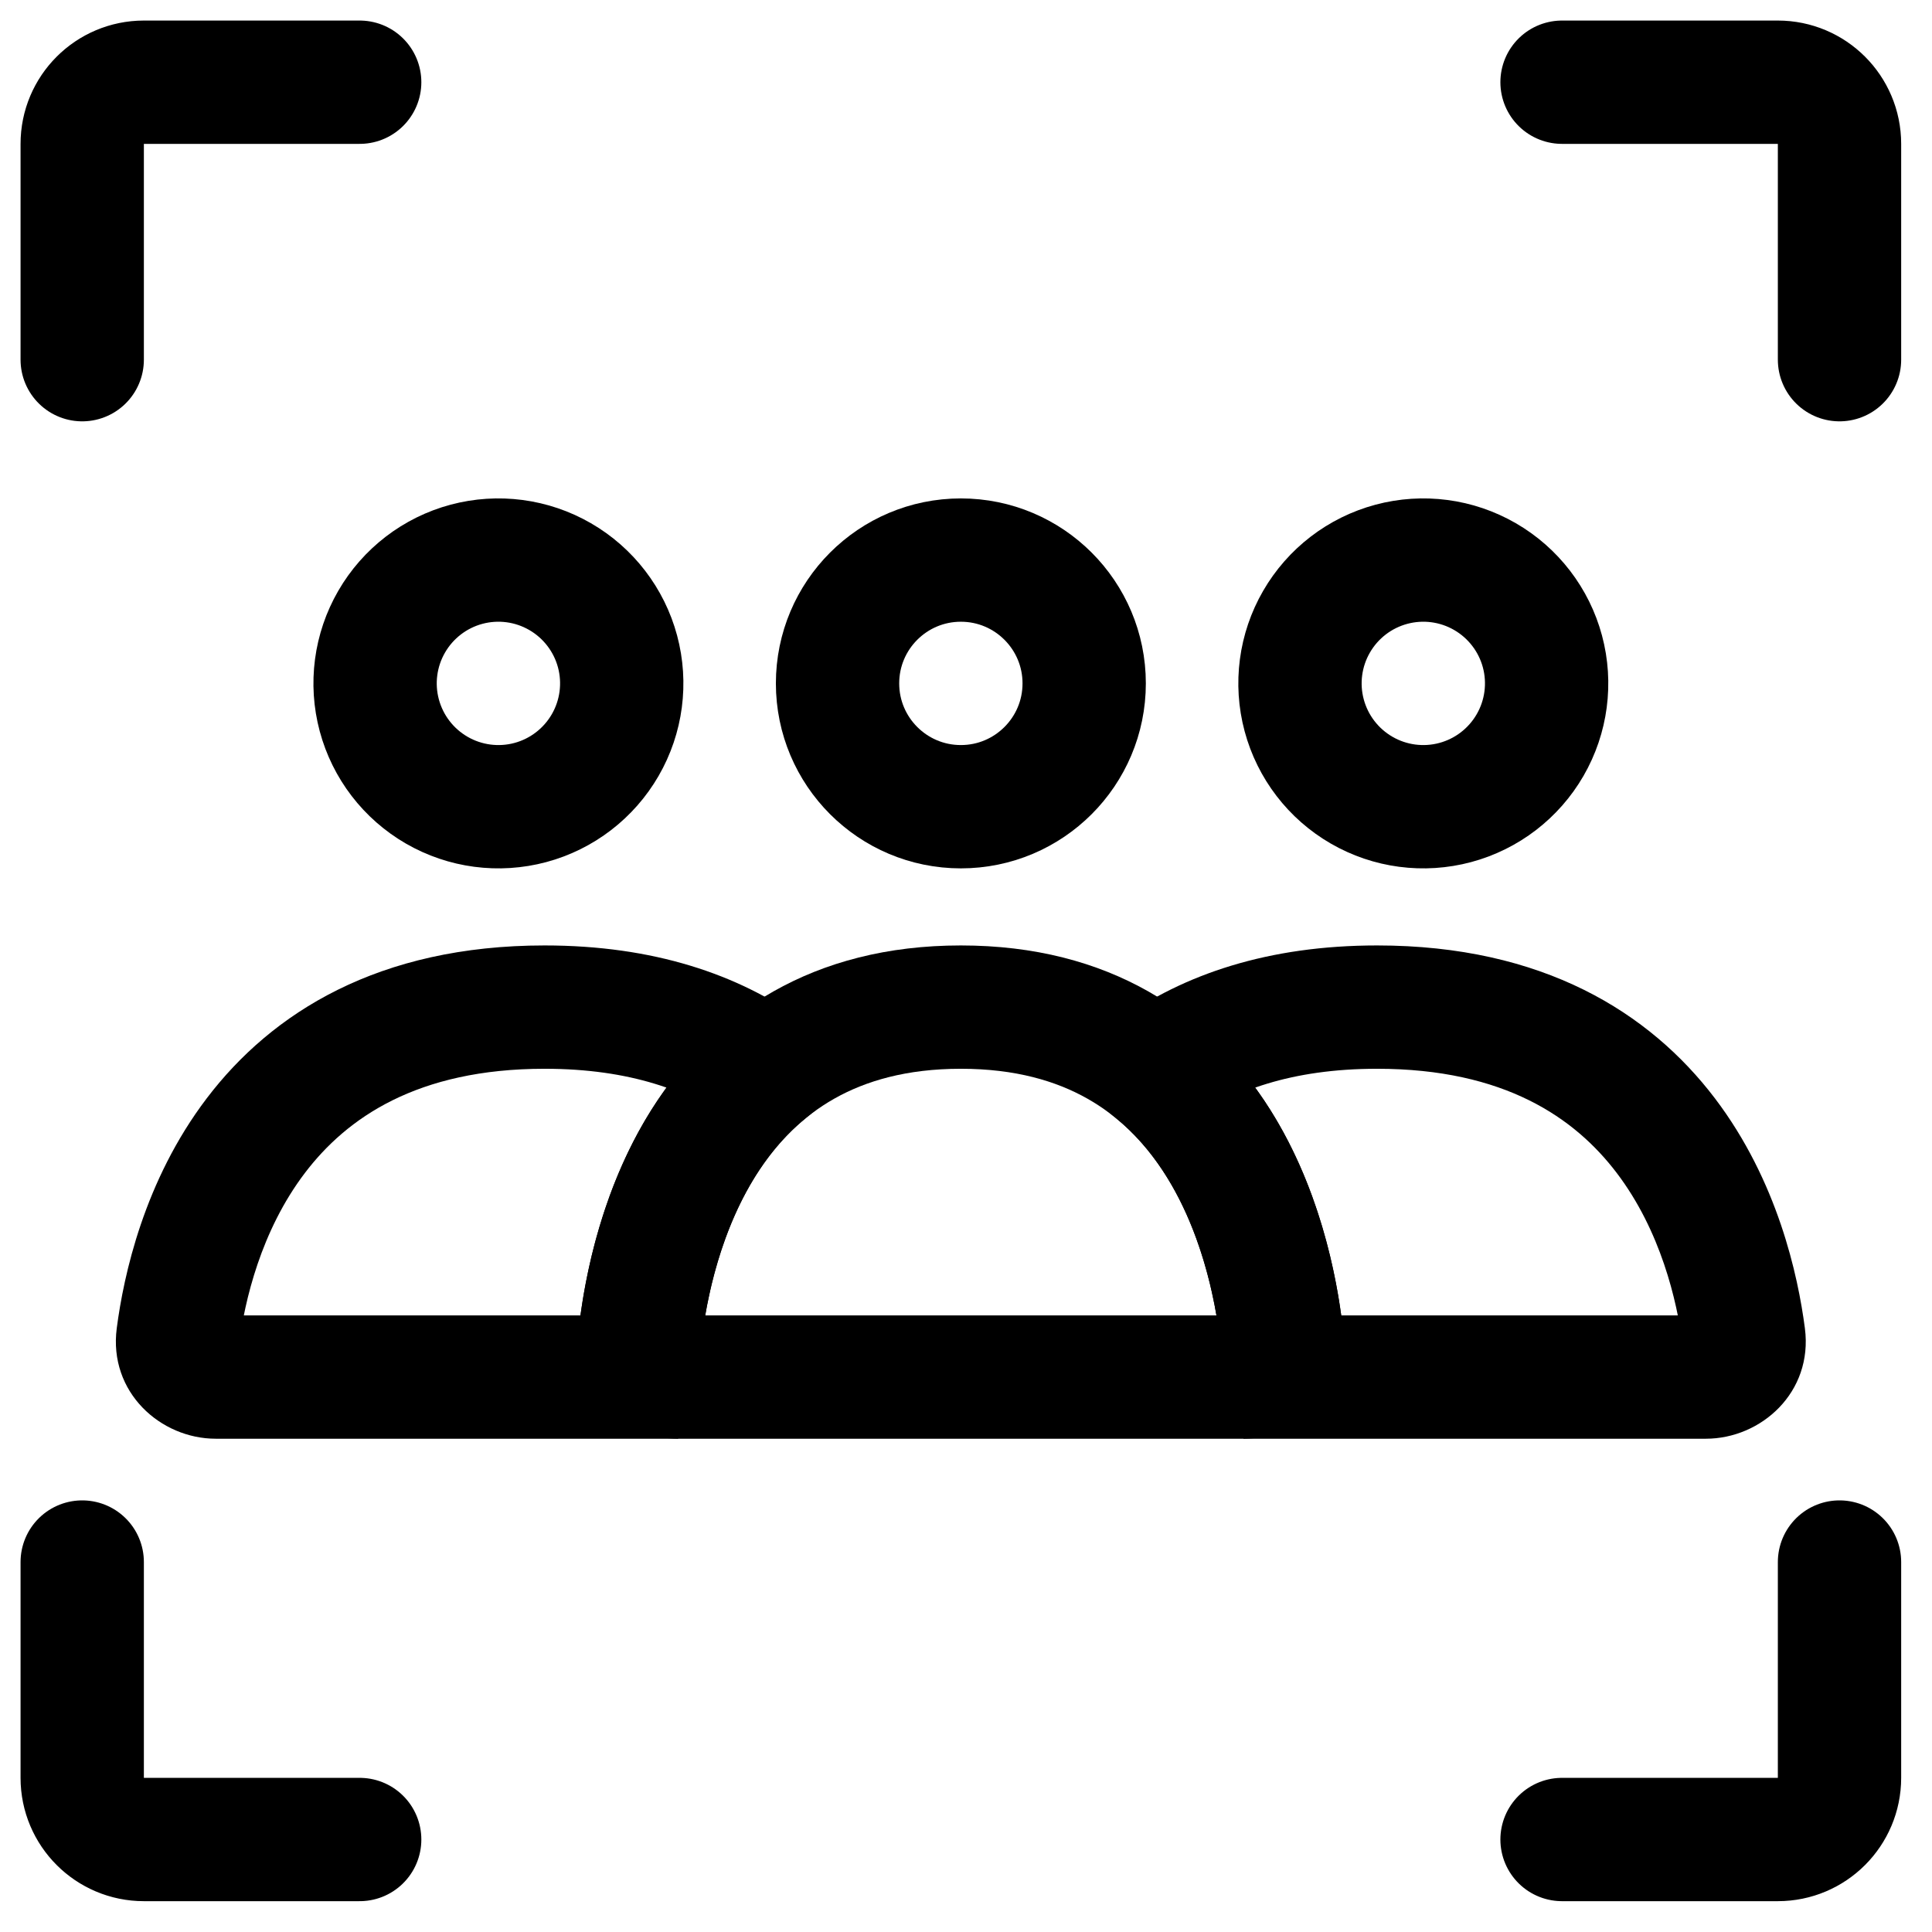
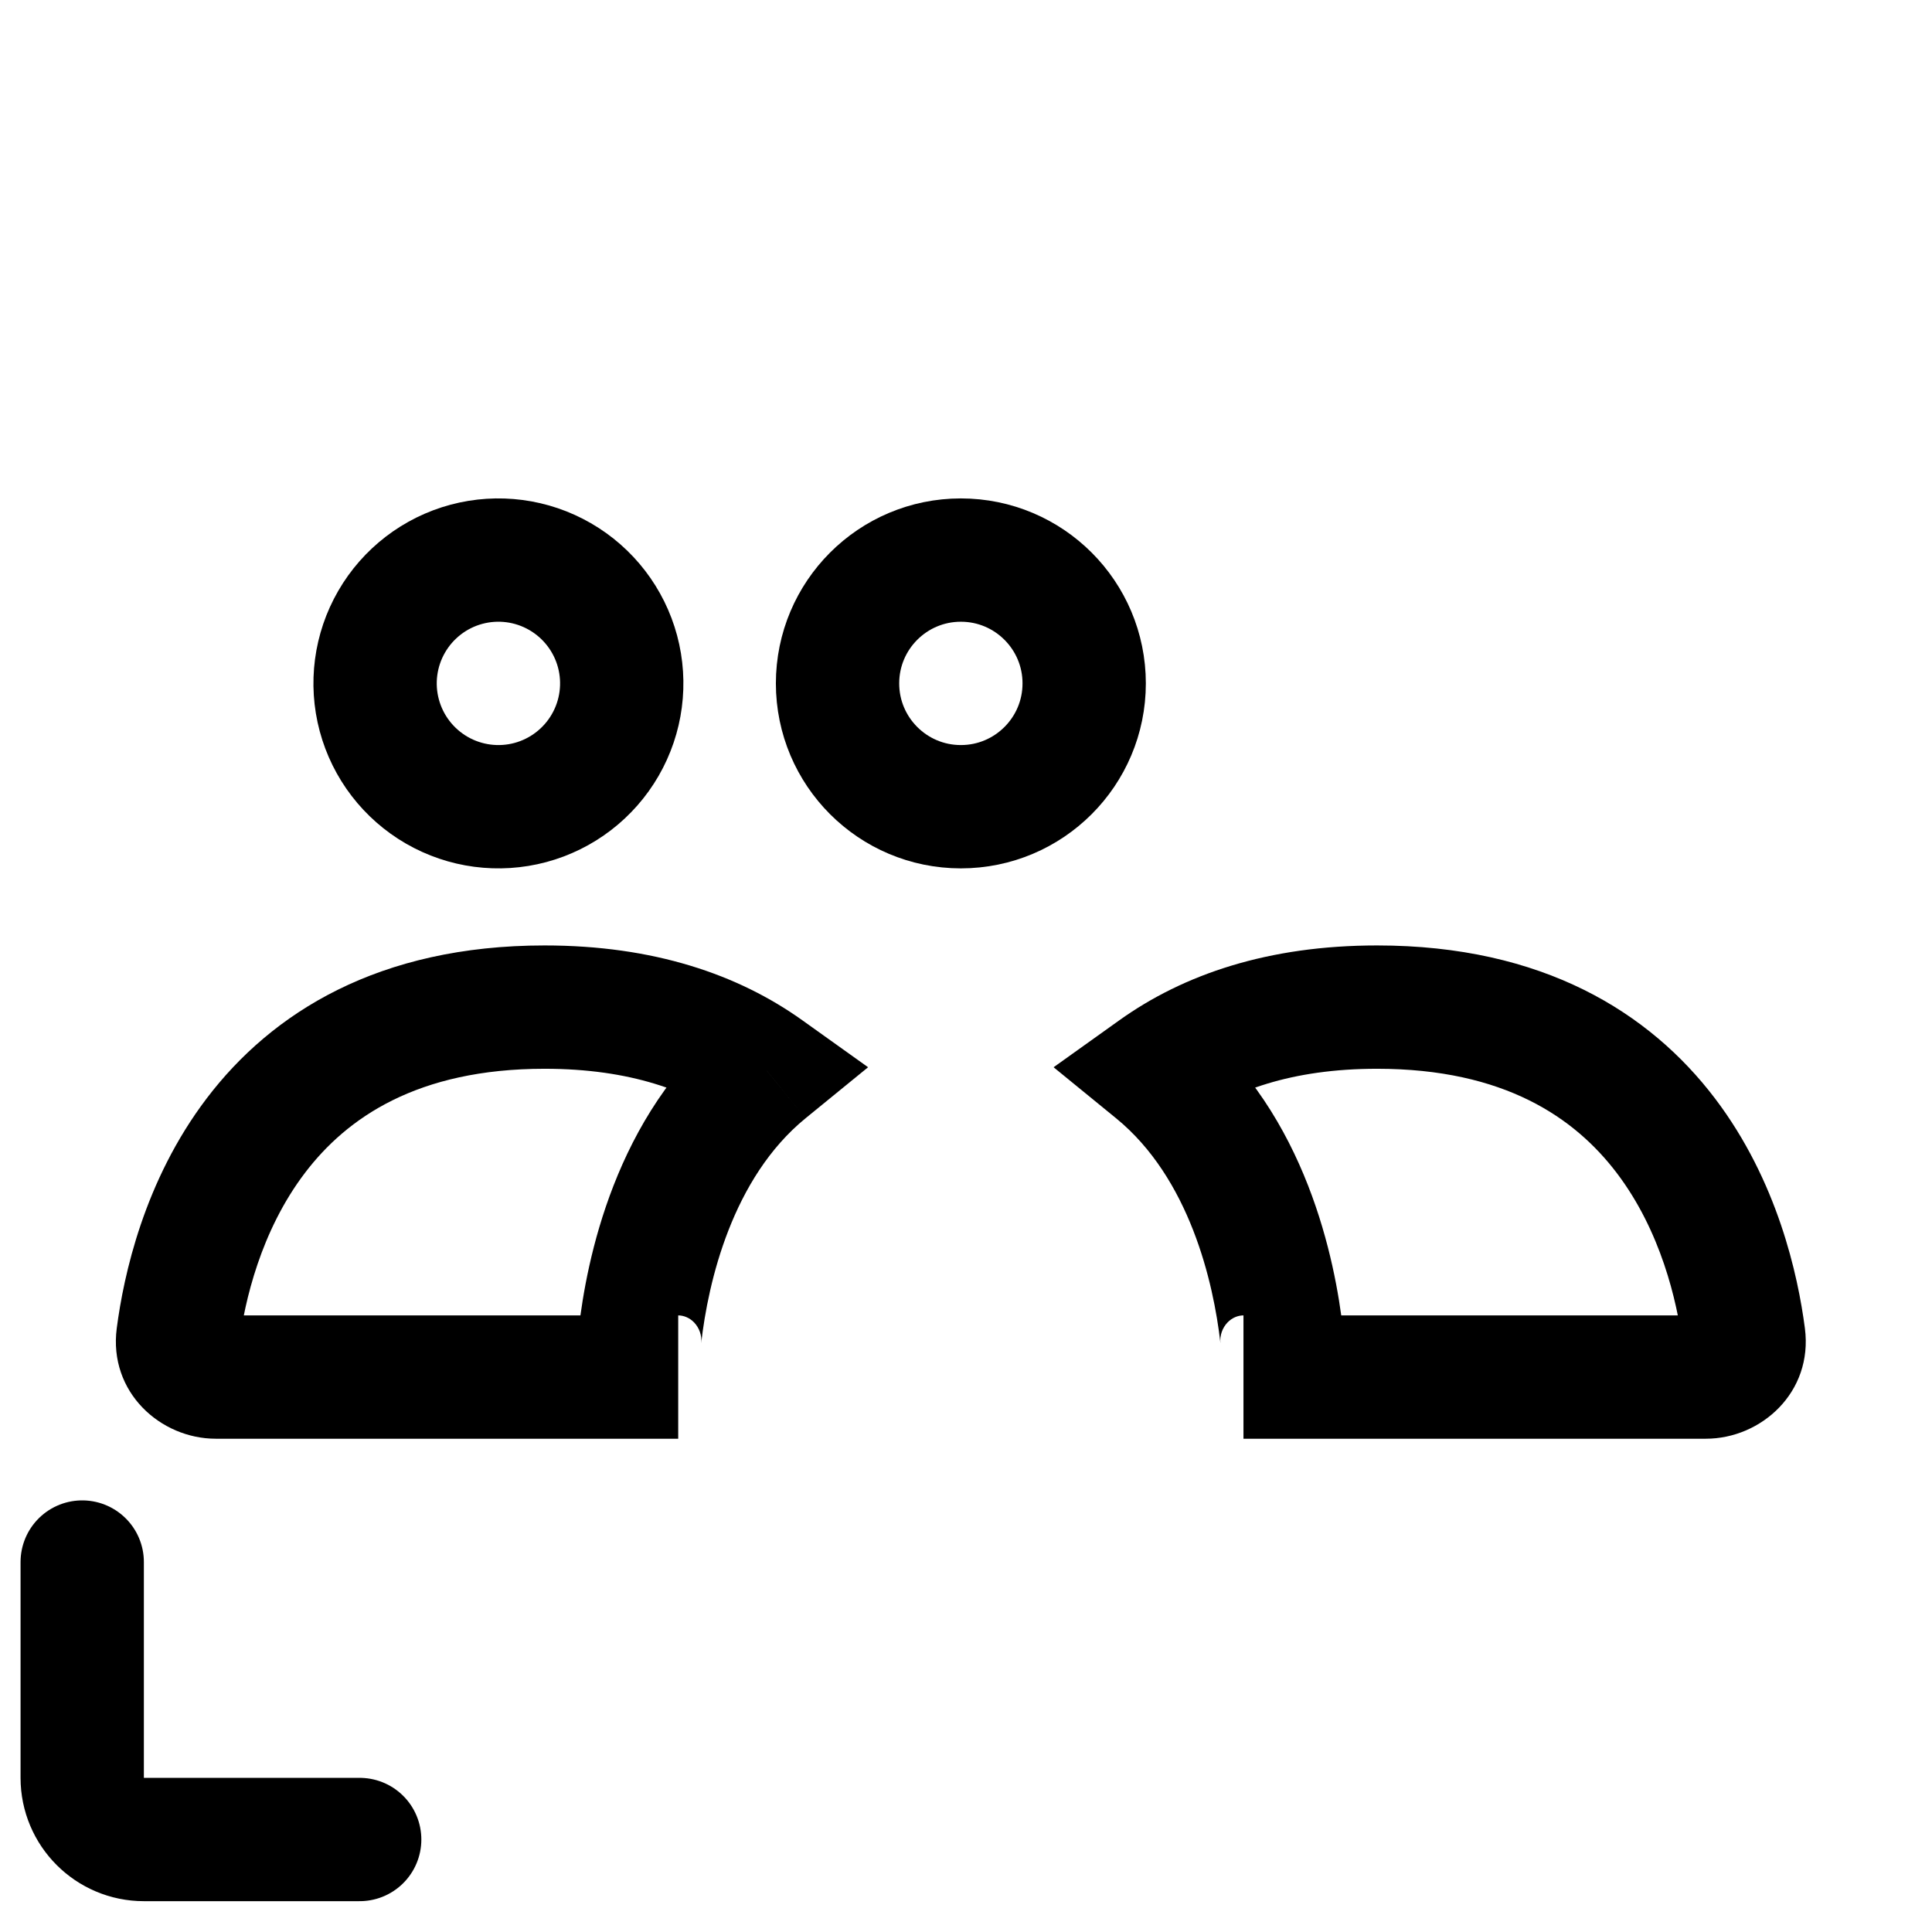
<svg xmlns="http://www.w3.org/2000/svg" width="47" height="47" viewBox="0 0 47 47" fill="none">
  <circle cx="23.375" cy="16.625" r="3" stroke="black" stroke-width="3" stroke-linecap="round" />
-   <path d="M32.027 15.125C32.425 14.436 33.08 13.933 33.849 13.727C34.617 13.521 35.436 13.629 36.125 14.027C36.814 14.425 37.317 15.08 37.523 15.848C37.729 16.617 37.621 17.436 37.223 18.125C36.825 18.814 36.17 19.317 35.401 19.523C34.633 19.729 33.814 19.621 33.125 19.223C32.436 18.825 31.933 18.17 31.727 17.401C31.521 16.633 31.629 15.814 32.027 15.125L32.027 15.125Z" stroke="black" stroke-width="3" />
  <path d="M9.527 15.125C9.925 14.436 10.58 13.933 11.348 13.727C12.117 13.521 12.936 13.629 13.625 14.027C14.314 14.425 14.817 15.08 15.023 15.848C15.229 16.617 15.121 17.436 14.723 18.125C14.325 18.814 13.67 19.317 12.902 19.523C12.133 19.729 11.314 19.621 10.625 19.223C9.936 18.825 9.433 18.17 9.227 17.401C9.021 16.633 9.129 15.814 9.527 15.125L9.527 15.125Z" stroke="black" stroke-width="3" />
  <path d="M42.42 32.508L43.908 32.314L42.42 32.508ZM28.1 26.042L27.228 24.822L25.631 25.963L27.151 27.204L28.1 26.042ZM31.18 32.507L32.671 32.337V32.337L31.18 32.507ZM41.499 32H30.25V35H41.499V32ZM40.933 32.701C40.908 32.507 40.979 32.31 41.104 32.178C41.222 32.053 41.37 32 41.499 32V35C42.842 35 44.11 33.87 43.908 32.314L40.933 32.701ZM33.5 26C36.604 26 38.315 27.199 39.33 28.534C40.402 29.945 40.796 31.649 40.933 32.701L43.908 32.314C43.74 31.026 43.244 28.726 41.718 26.718C40.134 24.634 37.537 23 33.5 23V26ZM28.972 27.263C29.977 26.545 31.409 26 33.5 26V23C30.852 23 28.794 23.702 27.228 24.822L28.972 27.263ZM27.151 27.204C28.936 28.661 29.52 31.186 29.69 32.676L32.671 32.337C32.484 30.699 31.797 27.125 29.048 24.88L27.151 27.204ZM29.69 32.676C29.669 32.489 29.739 32.301 29.86 32.174C29.974 32.054 30.12 32 30.25 32V35C31.597 35 32.846 33.873 32.671 32.337L29.69 32.676Z" fill="black" />
  <path d="M18.649 26.042L19.597 27.204L21.118 25.963L19.521 24.822L18.649 26.042ZM4.328 32.508L5.815 32.701L4.328 32.508ZM15.568 32.507L17.058 32.676L15.568 32.507ZM13.249 26C15.339 26 16.772 26.545 17.777 27.263L19.521 24.822C17.954 23.702 15.896 23 13.249 23V26ZM5.815 32.701C5.952 31.649 6.346 29.945 7.418 28.534C8.433 27.199 10.145 26 13.249 26V23C9.211 23 6.614 24.634 5.03 26.718C3.504 28.726 3.008 31.026 2.84 32.314L5.815 32.701ZM5.249 32C5.378 32 5.526 32.053 5.644 32.178C5.769 32.31 5.841 32.507 5.815 32.701L2.84 32.314C2.638 33.869 3.906 35 5.249 35V32ZM16.499 32H5.249V35H16.499V32ZM16.499 32C16.628 32 16.774 32.054 16.888 32.174C17.009 32.301 17.08 32.489 17.058 32.676L14.078 32.337C13.903 33.873 15.151 35 16.499 35V32ZM17.058 32.676C17.228 31.186 17.813 28.661 19.597 27.204L17.7 24.88C14.951 27.125 14.264 30.699 14.078 32.337L17.058 32.676Z" fill="black" />
-   <path d="M23.375 24.5C29.623 24.5 30.914 30.166 31.181 32.507C31.243 33.055 30.802 33.5 30.25 33.5H16.5C15.948 33.5 15.507 33.055 15.569 32.507C15.836 30.166 17.127 24.5 23.375 24.5Z" stroke="black" stroke-width="3" stroke-linecap="round" />
-   <path d="M38 44.75H43.25C44.078 44.75 44.75 44.078 44.75 43.25V38" stroke="black" stroke-width="3" stroke-linecap="round" />
-   <path d="M38 2H43.25C44.078 2 44.75 2.672 44.75 3.5V8.75" stroke="black" stroke-width="3" stroke-linecap="round" />
  <path d="M8.75 44.75H3.5C2.672 44.75 2 44.078 2 43.25V38" stroke="black" stroke-width="3" stroke-linecap="round" />
-   <path d="M8.75 2H3.5C2.672 2 2 2.672 2 3.5V8.75" stroke="black" stroke-width="3" stroke-linecap="round" />
</svg>